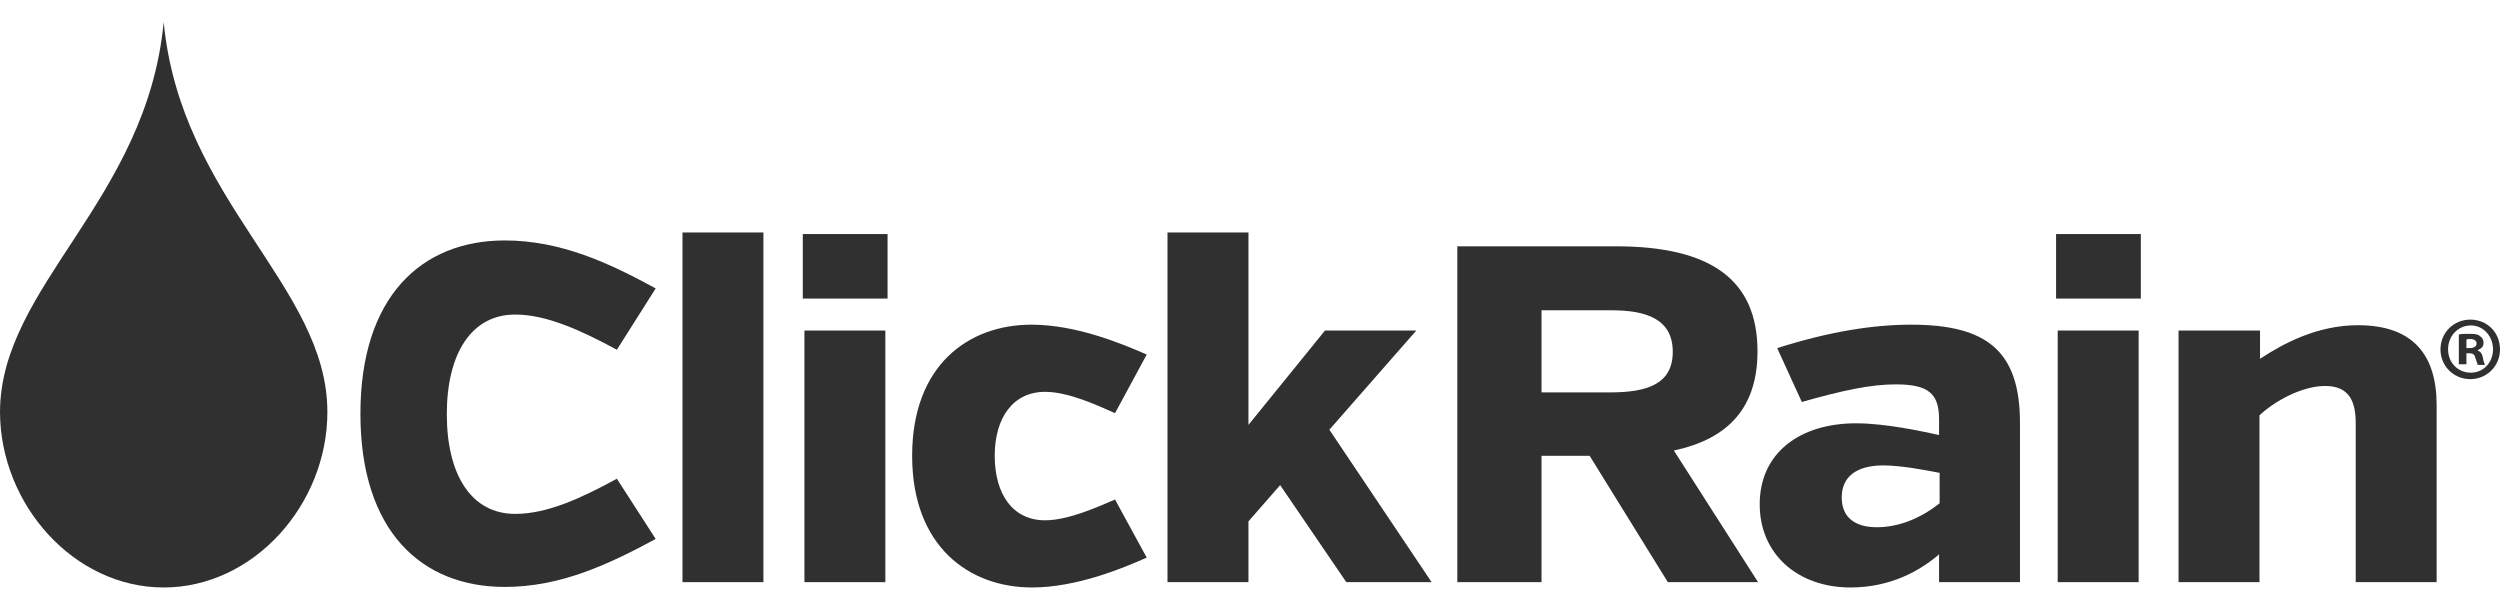
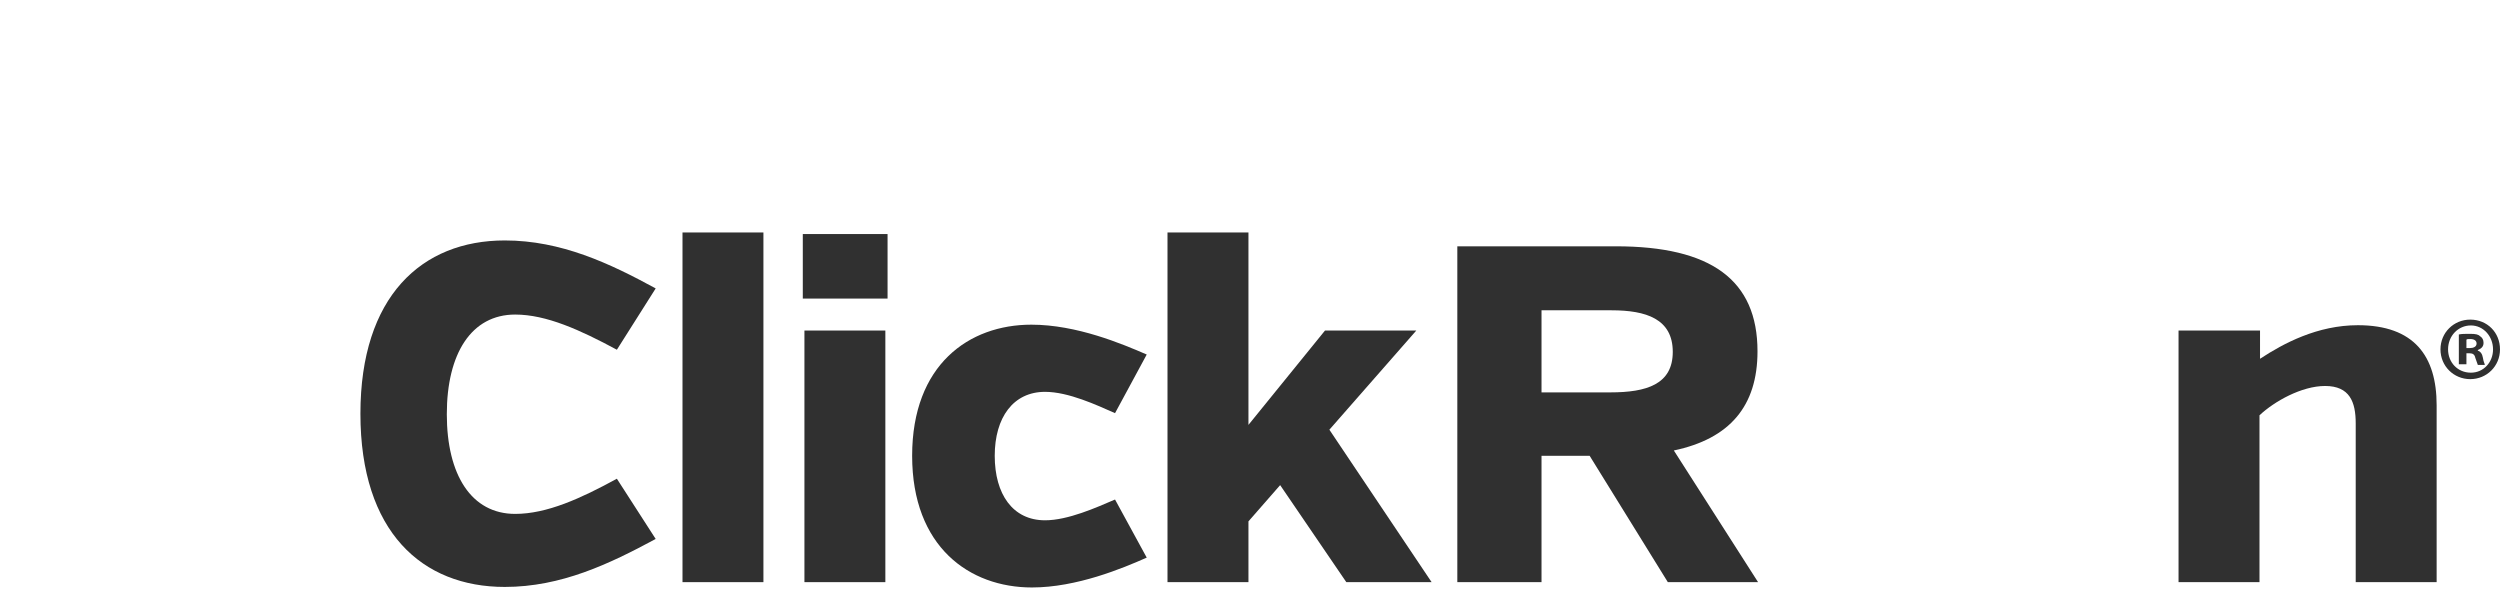
<svg xmlns="http://www.w3.org/2000/svg" width="84px" height="20px" viewBox="0 0 84 20" version="1.1">
  <title>CR_Web_1-Color-White</title>
  <desc>Created with Sketch.</desc>
  <g id="Page-1" stroke="none" stroke-width="1" fill="none" fill-rule="evenodd">
    <g id="Page-Elements" transform="translate(-1305, -4384)" fill="#303030">
      <g id="FOOTER" transform="translate(-27, 4069)">
        <g id="CR_Web_1-Color-White" transform="translate(1332, 315)">
-           <path d="M5.5,0.739 C4.93,6.751 0,9.606 0,13.86 C0.018,16.96 2.483,19.739 5.5,19.739 C8.517,19.739 11,16.96 11,13.841 C11,9.606 6.07,6.751 5.5,0.739 Z" id="Path" />
          <path d="M84,11.739 C84,12.304 83.553,12.739 83,12.739 C82.447,12.739 82,12.304 82,11.739 C82,11.174 82.447,10.739 83,10.739 C83.574,10.739 84,11.174 84,11.739 Z M82.255,11.739 C82.255,12.174 82.574,12.522 83.021,12.522 C83.447,12.522 83.766,12.174 83.766,11.739 C83.766,11.304 83.447,10.935 83.021,10.935 C82.596,10.935 82.255,11.283 82.255,11.739 Z M82.851,12.239 L82.617,12.239 L82.617,11.239 C82.702,11.217 82.83,11.217 83,11.217 C83.191,11.217 83.277,11.239 83.34,11.304 C83.404,11.348 83.447,11.413 83.447,11.522 C83.447,11.652 83.362,11.717 83.255,11.761 L83.255,11.783 C83.34,11.804 83.404,11.891 83.426,12.022 C83.447,12.174 83.489,12.217 83.489,12.261 L83.255,12.261 C83.234,12.217 83.213,12.13 83.17,12.022 C83.149,11.913 83.085,11.87 82.979,11.87 L82.872,11.87 L82.872,12.239 L82.851,12.239 Z M82.872,11.696 L82.979,11.696 C83.106,11.696 83.213,11.652 83.213,11.543 C83.213,11.457 83.149,11.391 83,11.391 C82.936,11.391 82.894,11.391 82.872,11.413 L82.872,11.696 Z" id="Shape" fill-rule="nonzero" />
          <g id="Group" transform="translate(12, 7.739)" fill-rule="nonzero">
            <path d="M8.727,4.012 C7.496,3.349 6.357,2.83 5.31,2.83 C3.84,2.83 3.013,4.137 3.013,6.179 C3.013,8.221 3.84,9.528 5.31,9.528 C6.375,9.528 7.514,9.009 8.727,8.346 L10.031,10.37 C8.47,11.212 6.853,11.982 4.961,11.982 C2.186,11.982 0.11,10.137 0.11,6.161 C0.11,2.221 2.168,0.34 4.961,0.34 C6.853,0.34 8.488,1.11 10.031,1.952 L8.727,4.012 Z" id="Path" />
            <polygon id="Path" points="10.932 11.821 10.932 0.072 13.651 0.072 13.651 11.821" />
            <path d="M14.974,0.125 L17.822,0.125 L17.822,2.293 L14.974,2.293 L14.974,0.125 Z M15.029,11.821 L15.029,3.367 L17.748,3.367 L17.748,11.821 L15.029,11.821 Z" id="Shape" />
            <path d="M25.465,6.143 C24.858,5.875 23.903,5.427 23.113,5.427 C22.047,5.427 21.423,6.287 21.423,7.576 C21.423,8.866 22.029,9.743 23.113,9.743 C23.885,9.743 24.84,9.313 25.465,9.045 L26.53,10.997 C25.722,11.355 24.178,12 22.672,12 C20.577,12 18.648,10.639 18.648,7.576 C18.648,4.513 20.559,3.17 22.654,3.17 C24.178,3.17 25.703,3.815 26.53,4.173 L25.465,6.143 Z" id="Path" />
            <polygon id="Path" points="32.667 6.699 36.102 11.821 33.236 11.821 31.013 8.561 29.948 9.779 29.948 11.821 27.228 11.821 27.228 0.072 29.948 0.072 29.948 6.537 32.52 3.367 35.588 3.367" />
            <path d="M41.412,7.576 L39.795,7.576 L39.795,11.821 L36.966,11.821 L36.966,0.537 L42.294,0.537 C45.491,0.537 47.052,1.666 47.052,4.066 C47.052,5.91 46.115,7.003 44.241,7.397 L47.071,11.821 L44.039,11.821 L41.412,7.576 Z M42.147,2.687 L39.795,2.687 L39.795,5.445 L42.11,5.445 C43.323,5.445 44.205,5.176 44.205,4.084 C44.205,2.973 43.304,2.687 42.147,2.687 Z" id="Shape" />
-             <path d="M53.171,10.872 C52.509,11.445 51.517,12 50.176,12 C48.394,12 47.126,10.872 47.126,9.206 C47.126,7.469 48.486,6.484 50.36,6.484 C51.352,6.484 52.583,6.752 53.152,6.878 L53.152,6.34 C53.152,5.481 52.785,5.176 51.701,5.176 C50.856,5.176 49.937,5.373 48.541,5.767 L47.714,3.958 C49.459,3.403 50.929,3.17 52.215,3.17 C54.769,3.17 55.871,4.066 55.871,6.466 L55.871,11.821 L53.152,11.821 L53.152,10.872 L53.171,10.872 Z M53.171,9.17 L53.171,8.149 C52.711,8.06 51.885,7.899 51.278,7.899 C50.36,7.899 49.882,8.293 49.882,8.973 C49.882,9.672 50.36,9.976 51.058,9.976 C51.738,9.976 52.472,9.725 53.171,9.17 Z" id="Shape" />
-             <path d="M57.084,0.125 L59.932,0.125 L59.932,2.293 L57.084,2.293 L57.084,0.125 Z M57.139,11.821 L57.139,3.367 L59.858,3.367 L59.858,11.821 L57.139,11.821 Z" id="Shape" />
            <path d="M63.937,4.316 C64.727,3.797 65.866,3.188 67.226,3.188 C69.118,3.188 69.871,4.227 69.871,5.875 L69.871,11.821 L67.152,11.821 L67.152,6.484 C67.152,5.767 66.95,5.23 66.123,5.23 C65.333,5.23 64.415,5.749 63.919,6.215 L63.919,11.821 L61.199,11.821 L61.199,3.367 L63.937,3.367 L63.937,4.316 Z" id="Path" />
          </g>
        </g>
      </g>
    </g>
  </g>
</svg>